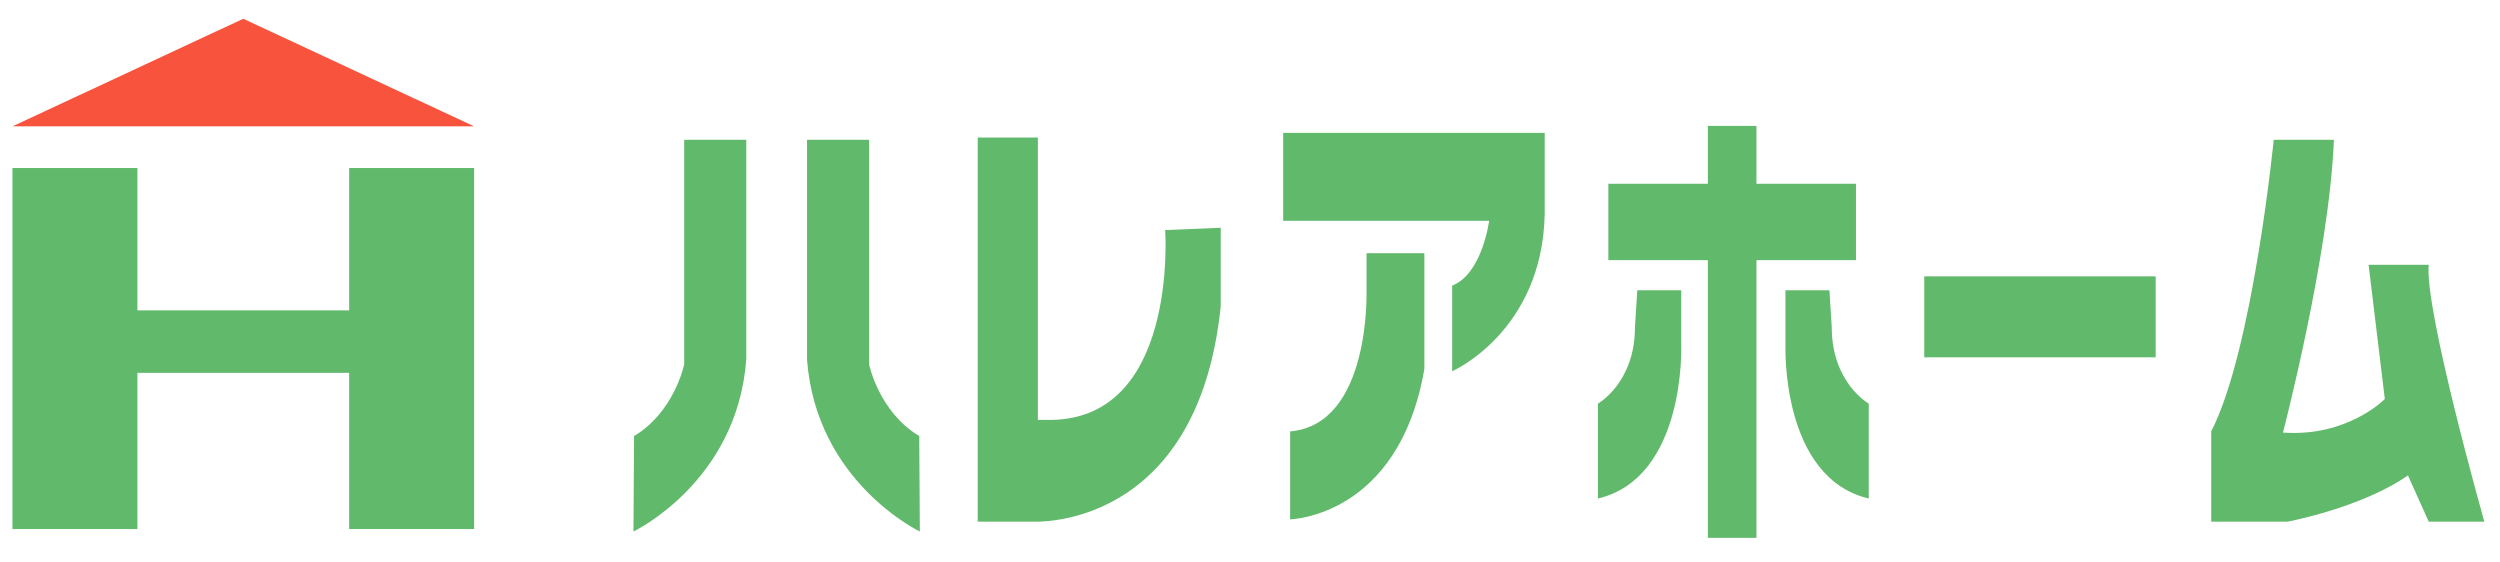
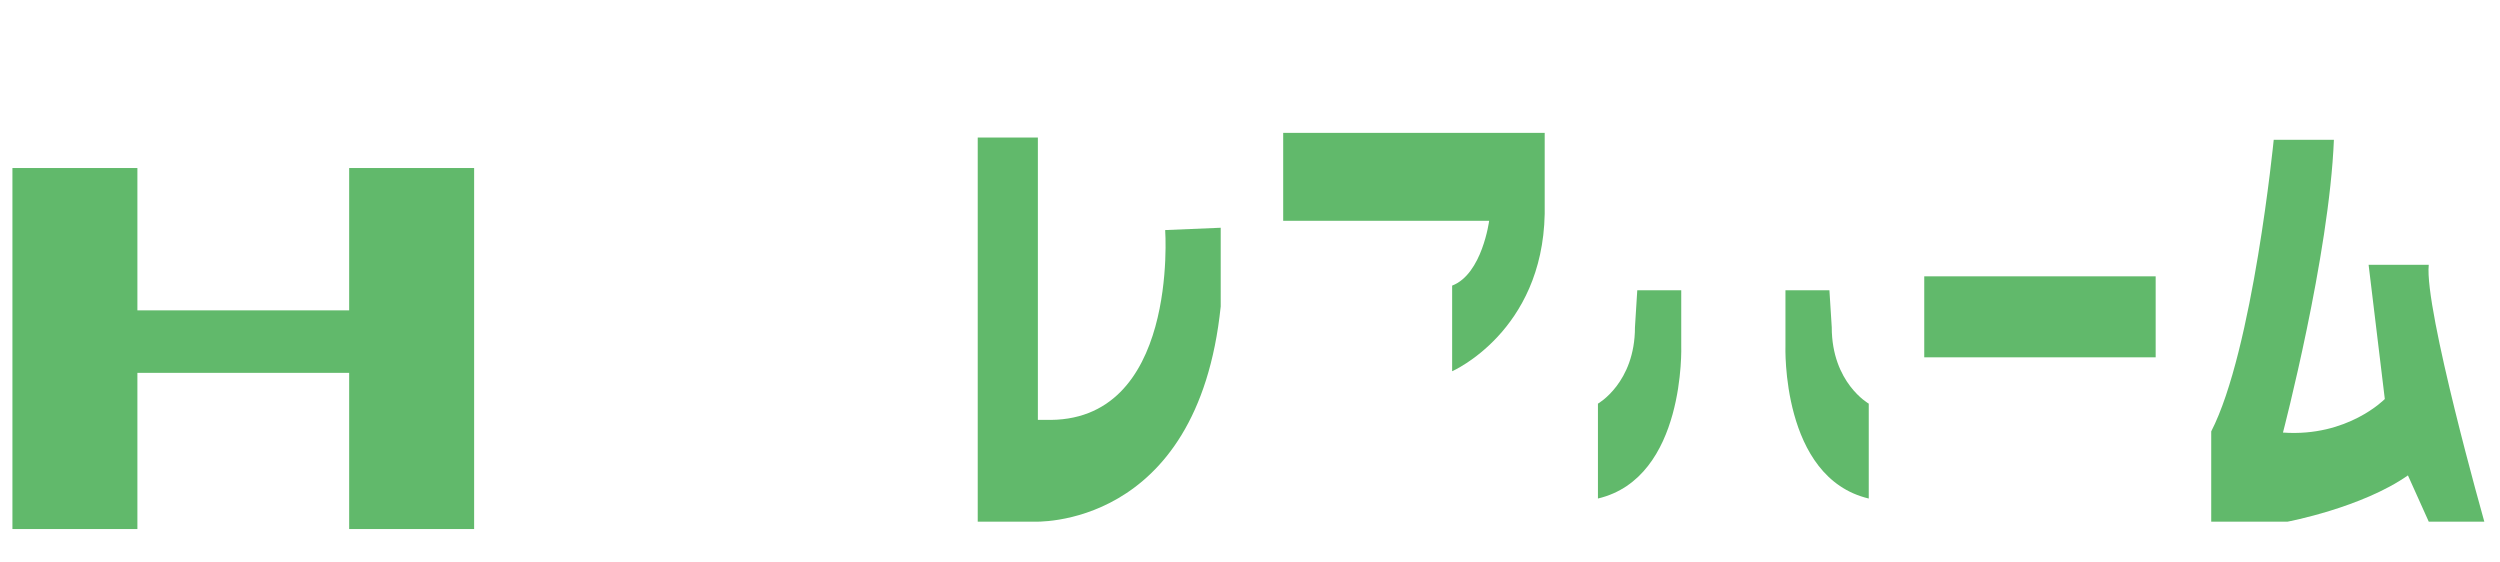
<svg xmlns="http://www.w3.org/2000/svg" version="1.1" x="0px" y="0px" width="200px" height="45px" viewBox="0 0 200 45" enable-background="new 0 0 200 45" xml:space="preserve">
  <g id="レイヤー_1">
</g>
  <g id="レイヤー_2">
    <g>
      <g>
-         <path fill="#61B96B" d="M54.736,29.143c0,0-0.765,3.795-4.012,5.74l-0.048,7.637c0,0,8.285-3.934,9.025-13.747V11.184h-4.966     V29.143z" />
-         <path fill="#61B96B" d="M69.528,29.143V11.184h-4.966v17.589c0.741,9.813,9.025,13.747,9.025,13.747l-0.048-7.637     C70.293,32.938,69.528,29.143,69.528,29.143z" />
        <path fill="#61B96B" d="M83.586,33.587H83.03V11h-4.812v30.732h4.443c0,0,13.145,0.741,14.996-17.217V18.22l-4.443,0.185     C93.214,18.404,94.324,33.956,83.586,33.587z" />
        <path fill="#61B96B" d="M102.655,17.664h16.477c0,0-0.554,4.259-2.961,5.185v6.85c0,0,7.22-3.147,7.405-12.589v-6.481h-20.921     V17.664z" />
-         <path fill="#61B96B" d="M109.321,23.219c0,0,0.37,10.738-6.11,11.294v7.035c0,0,8.702-0.185,10.738-12.034v-9.256h-4.628V23.219z     " />
-         <polygon fill="#61B96B" points="148.478,20.812 148.478,14.702 140.517,14.702 140.517,10.072 136.629,10.072 136.629,14.702      128.668,14.702 128.668,20.812 136.629,20.812 136.629,43.027 140.517,43.027 140.517,20.812    " />
        <path fill="#61B96B" d="M134.5,23.219h-3.518l-0.185,2.963c0,4.444-2.962,6.11-2.962,6.11v7.59     c7.035-1.666,6.664-12.22,6.664-12.22V23.219z" />
        <path fill="#61B96B" d="M146.54,26.182l-0.187-2.963h-3.517v4.443c0,0-0.371,10.554,6.664,12.22v-7.59     C149.501,32.292,146.54,30.626,146.54,26.182z" />
        <rect x="153.94" y="22.107" fill="#61B96B" width="18.513" height="6.479" />
        <path fill="#61B96B" d="M194.3,21.182h-4.812l1.297,10.738c0,0-2.963,3.056-8.148,2.685c0,0,3.704-14.163,4.075-23.421h-4.814     c0,0-1.666,16.849-5,23.328v7.22h6.11c0,0,5.923-1.11,9.627-3.701l1.665,3.701h4.445C198.745,41.731,193.93,24.698,194.3,21.182z     " />
      </g>
      <g>
        <polygon fill="#61B96B" points="27.933,13.442 27.933,24.829 10.992,24.829 10.992,13.442 0.994,13.442 0.994,42.323      10.992,42.323 10.992,29.828 27.933,29.828 27.933,42.323 37.93,42.323 37.93,13.442    " />
-         <polygon fill="#F8533D" points="19.462,1.5 0.994,10.109 37.93,10.109    " />
      </g>
    </g>
  </g>
</svg>